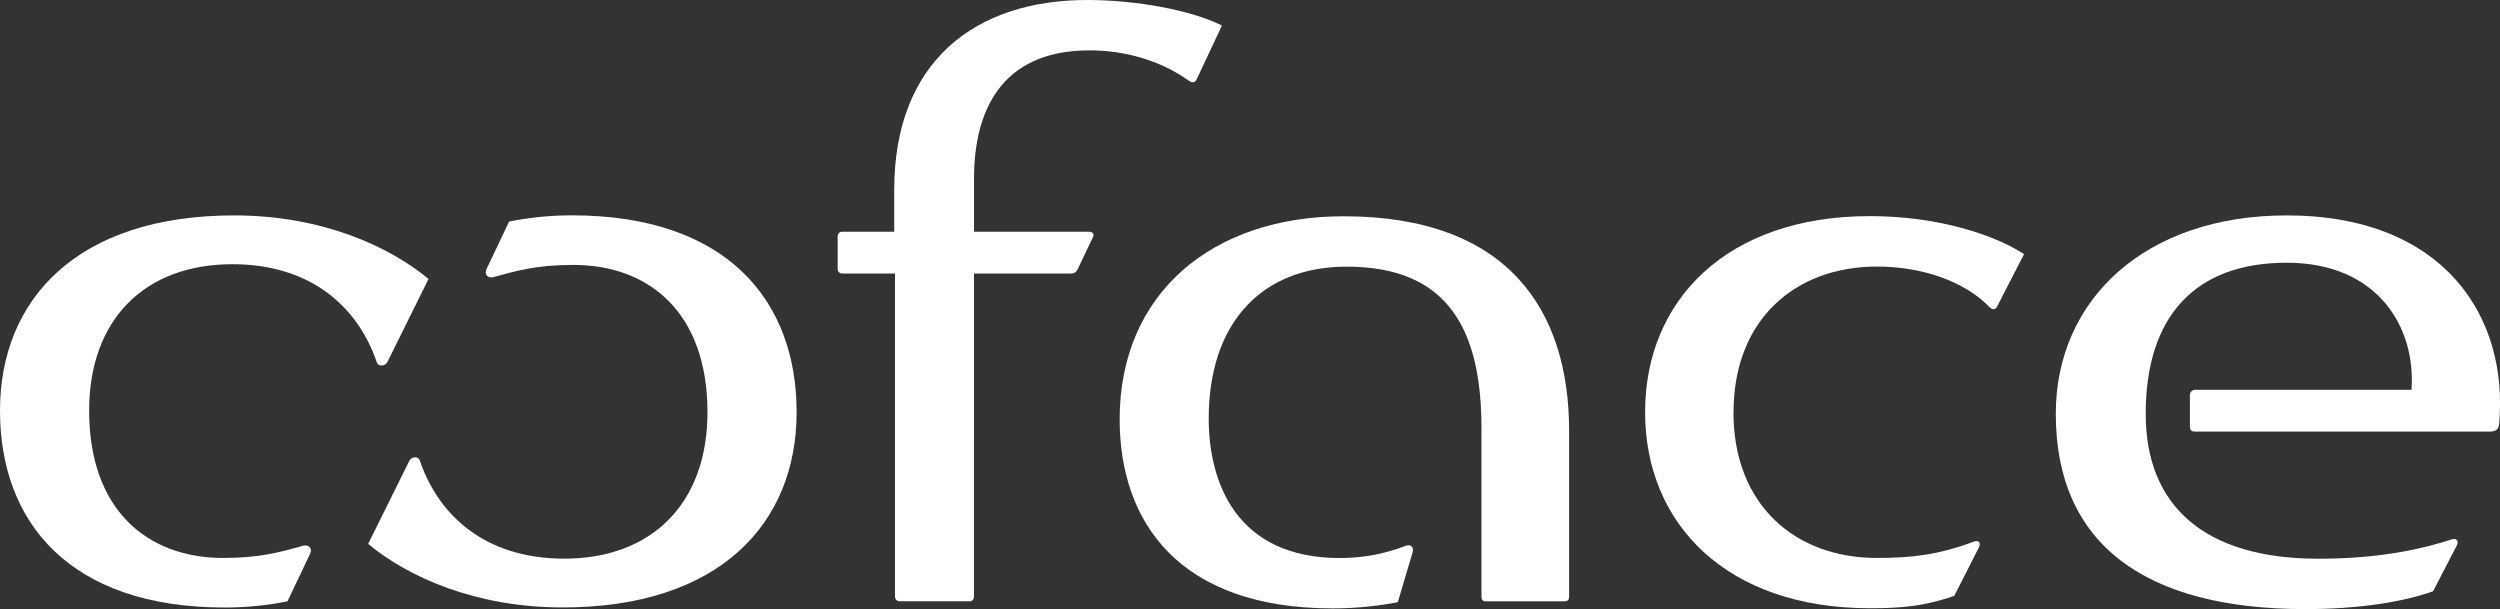
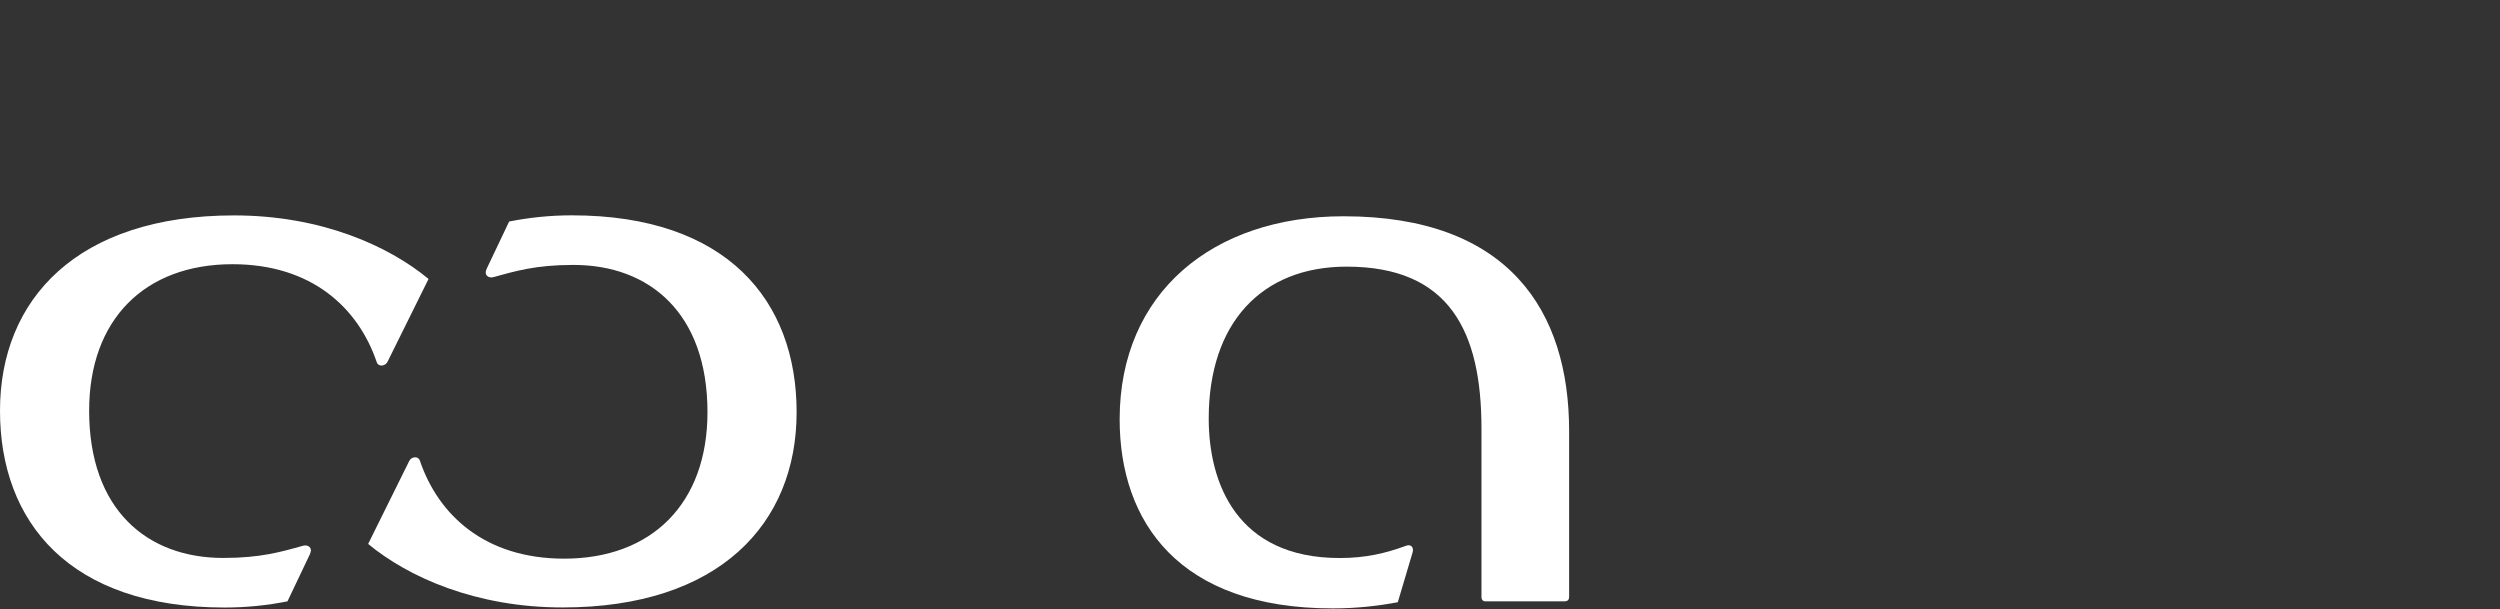
<svg xmlns="http://www.w3.org/2000/svg" id="Layer_2" viewBox="0 0 319.16 77.76">
  <rect x="0" y="0" width="319.16" height="77.76" fill="#333333" stroke="none" />
  <defs>
    <style>.cls-1{fill:#fff;}</style>
  </defs>
  <g id="Layer_1-2">
    <g>
      <path class="cls-1" d="M199.73,76.77c.49,0,.59-.3,.59-.59v-21.17c0-15.33-7.72-27.4-28.79-27.4-16.72,0-28.59,9.79-28.59,25.92,0,13.06,7.52,24.14,27.2,24.14,2.97,0,5.74-.3,8.31-.79l1.88-6.33c.2-.69-.2-1.09-.79-.89-2.67,.99-5.24,1.58-8.51,1.58-13.16,0-16.72-9.6-16.72-17.81,0-12.17,6.73-19.39,17.61-19.39,13.16,0,17.21,8.31,17.21,20.67v21.47c0,.4,.2,.59,.49,.59h10.09Z" />
-       <path class="cls-1" d="M151.75,10.29c.4,.3,.79,.3,.99-.1l3.26-6.93c-3.96-1.98-10.98-3.26-17.21-3.26-14.25,0-24.63,7.81-24.63,24.24v5.34h-6.63c-.3,0-.59,.2-.59,.59v4.16c0,.4,.3,.59,.59,.59h6.73v41.25c0,.3,.2,.59,.59,.59h9c.3,0,.49-.3,.49-.59V34.92h12.37c.49,0,.69-.2,.89-.59l1.98-4.16c.1-.4-.2-.59-.59-.59h-14.64v-6.83c0-8.31,3.26-16.32,14.74-16.32,5.24,0,9.6,1.68,12.66,3.86" />
-       <path class="cls-1" d="M310.62,75.48l3.07-5.93c.2-.5-.1-.89-.69-.69-3.66,1.19-9.1,2.47-17.01,2.47-14.54,0-22.06-6.73-22.06-18.5,0-12.47,6.33-19.29,18-19.29s16.52,8.31,15.93,16.22h-27.6c-.4,0-.69,.3-.69,.69v3.96c0,.4,.1,.69,.69,.69h37.49c.79,0,1.19-.2,1.29-.89,1.28-13.75-7.02-26.71-27.11-26.71-18.1,0-29.48,10.78-29.48,25.33,0,16.62,11.38,24.93,31.85,24.93,6.73,0,12.46-.89,16.32-2.28" />
      <path class="cls-1" d="M29.88,27.5C9.89,27.5,0,38.18,0,52.43s8.9,25.13,28.69,25.13c2.87,0,5.54-.3,8.01-.79l2.87-6.03c.4-.89-.3-1.19-.79-1.09-2.87,.79-5.44,1.58-10.29,1.58-9.69,0-17.11-6.13-17.11-18.8,0-11.67,7.12-18.7,18.3-18.7,10.09,0,16.03,5.54,18.4,12.46,.2,.69,1.09,.59,1.39,0l5.24-10.58c-5.14-4.25-13.75-8.11-24.83-8.11" />
-       <path class="cls-1" d="M221.3,52.63c0,11.87,7.91,18.6,18.3,18.6,4.45,0,7.91-.4,12.37-2.08,.49-.2,.99,0,.69,.69l-3.17,6.23c-3.76,1.29-6.53,1.58-10.78,1.58-18.3,0-28.69-10.78-28.69-25.03s10.39-25.03,28.69-25.03c8.9,0,16.03,2.47,19.69,4.85l-3.46,6.73c-.2,.4-.59,.4-.99,0-3.07-3.17-8.41-5.14-14.34-5.14-10.39,0-18.3,6.73-18.3,18.6" />
      <path class="cls-1" d="M72.02,71.32c-10.09,0-16.03-5.54-18.4-12.46-.2-.69-1.09-.59-1.38,0l-5.24,10.58c5.14,4.25,13.75,8.11,24.83,8.11,19.98,0,29.87-10.68,29.87-24.93s-8.9-25.13-28.69-25.13c-2.87,0-5.54,.3-8.01,.79l-2.87,6.03c-.4,.89,.3,1.19,.79,1.09,2.87-.79,5.44-1.58,10.29-1.58,9.69,0,17.11,6.13,17.11,18.8,0,11.67-7.12,18.7-18.3,18.7" />
    </g>
  </g>
</svg>